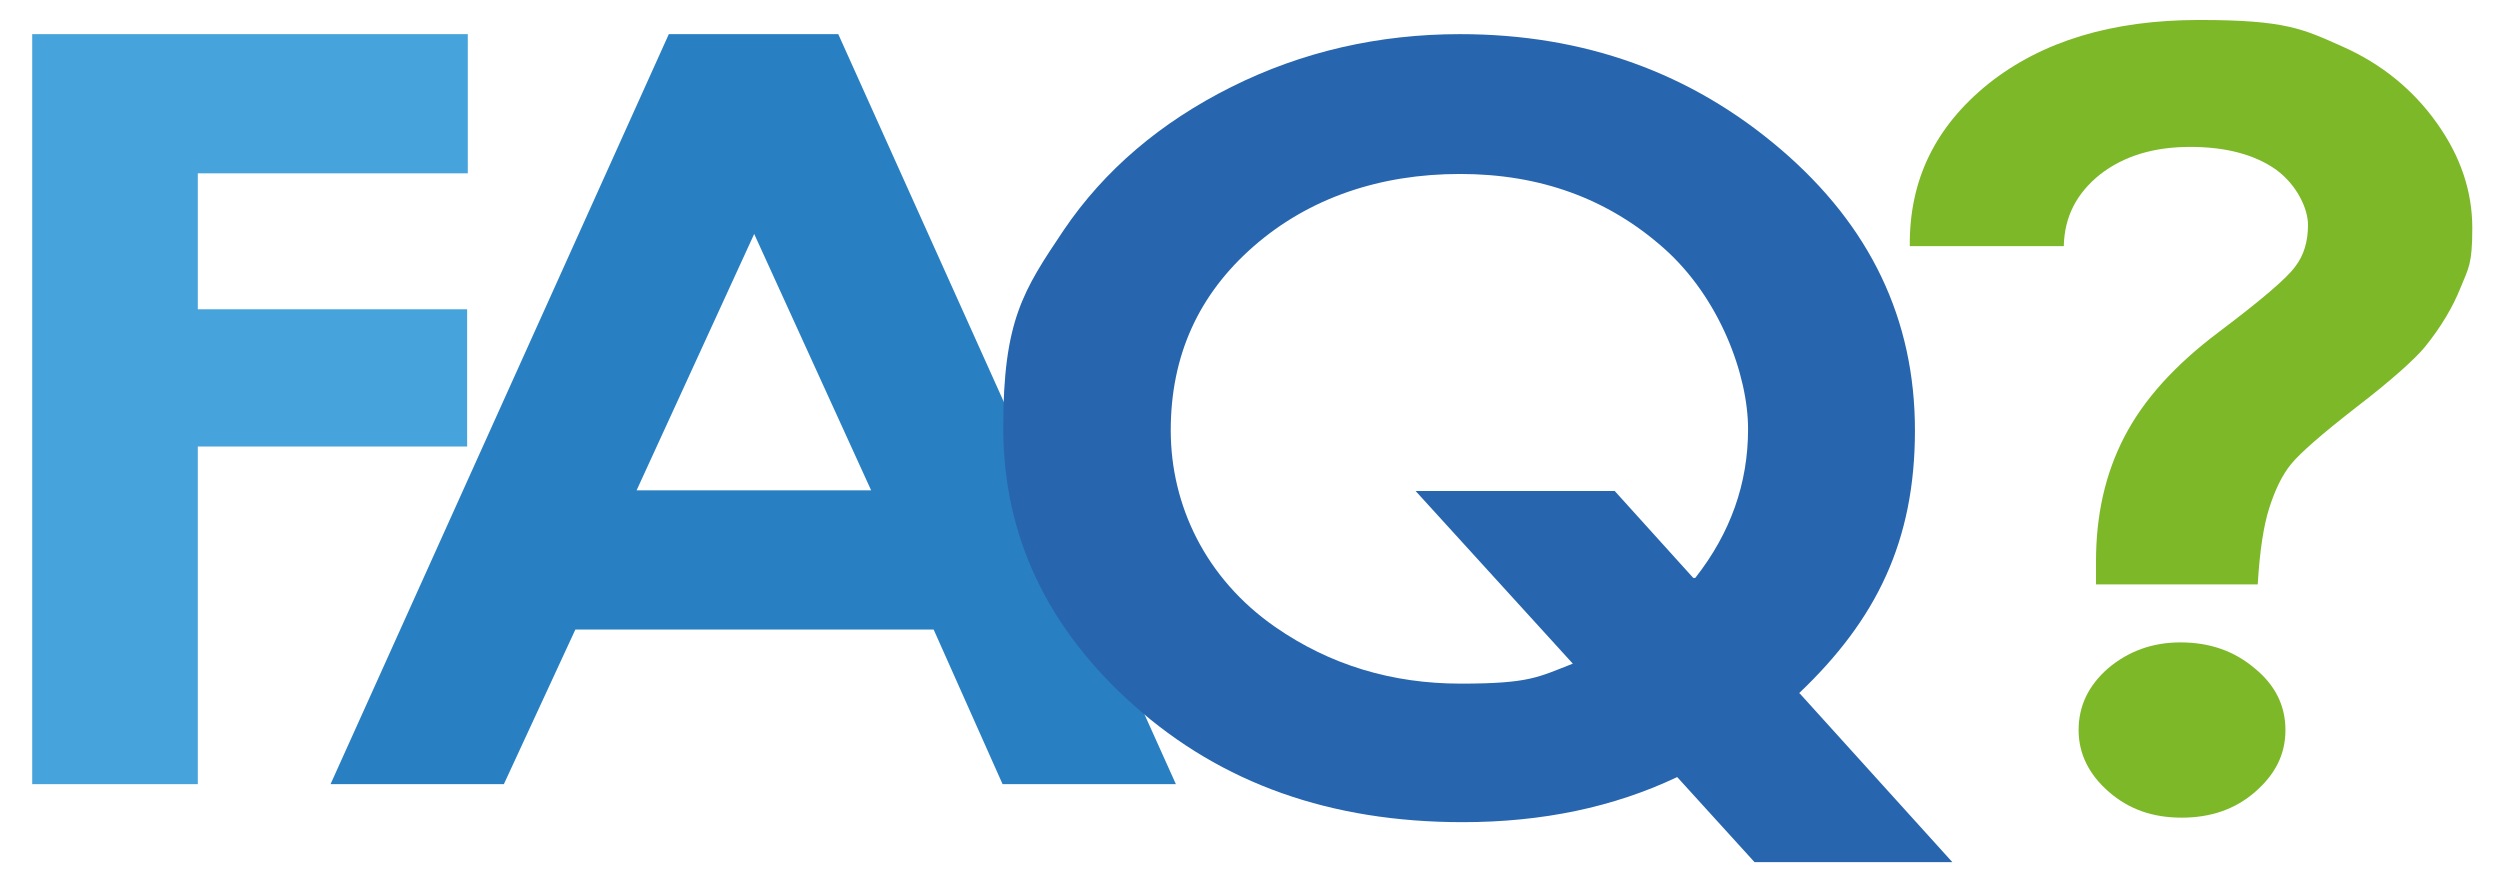
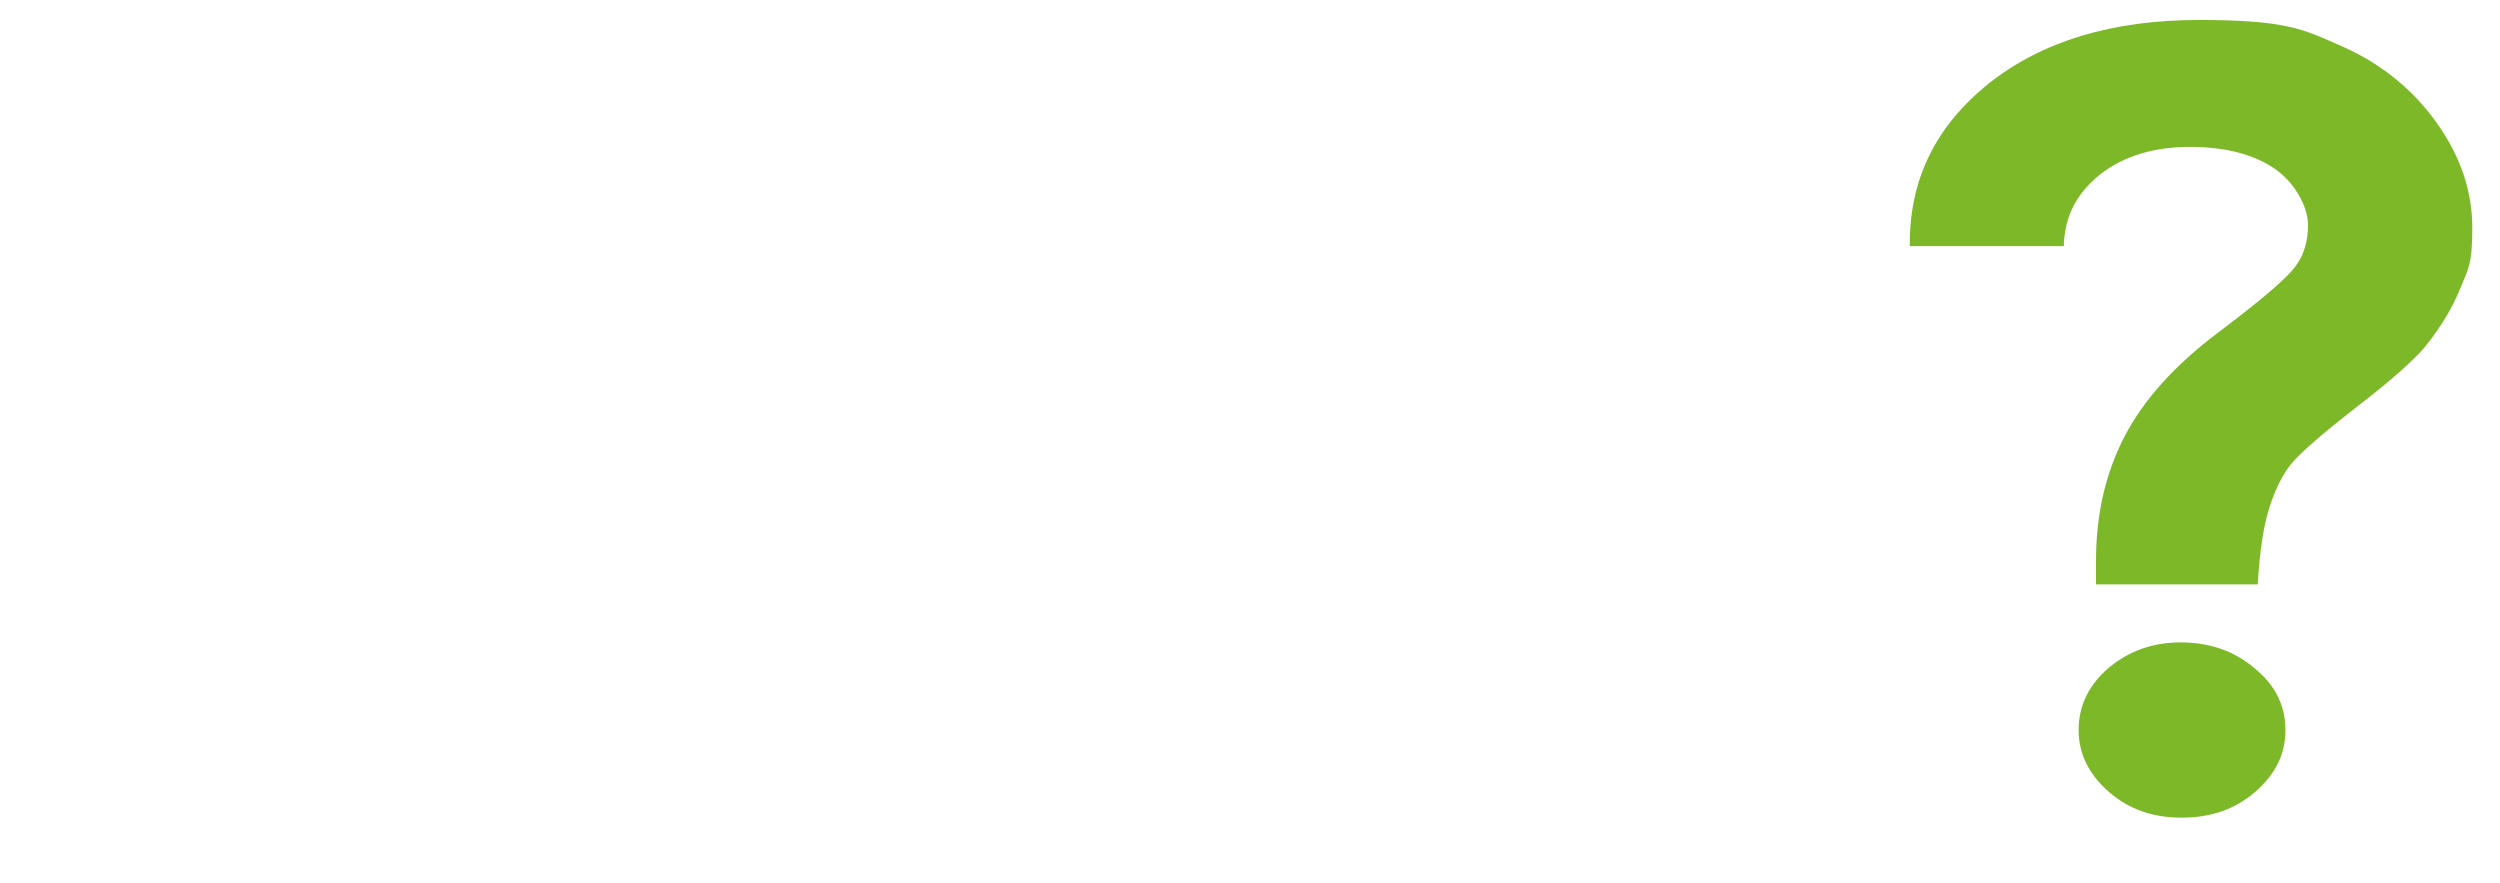
<svg xmlns="http://www.w3.org/2000/svg" version="1.1" viewBox="0 0 388 137">
  <defs>
    <style>
      .cls-1 {
        fill: #46a3db;
      }

      .cls-2 {
        fill: #2766af;
      }

      .cls-3 {
        fill: #2880c3;
      }

      .cls-4 {
        fill: #7db828;
      }
    </style>
  </defs>
  <g>
    <g id="Layer_1">
      <g id="FAQ">
-         <path class="cls-1" d="M5,5.3h67.6v21.6H30.7v21.1h41.8v21.3H30.7v52.4H5V5.3Z" />
-         <path class="cls-3" d="M103.8,5.3h26.3l52.4,116.4h-26.9l-10.7-24h-55.6l-11.1,24h-26.9L103.8,5.3ZM117.1,36.2l-18.3,39.9h36.4l-18.2-39.9Z" />
-         <path class="cls-2" d="M279.3,107.6l23.7,26.2h-30.7l-12-13.2c-9.9,4.7-21,7-33.3,7-20.5,0-37.4-6-51-18.1-13.5-12-20.3-26.4-20.3-43.1s3.1-21.3,9.4-30.7c6.3-9.3,15-16.7,26-22.2,11-5.5,22.9-8.2,35.5-8.2,19.3,0,35.9,6,49.8,17.9,13.9,11.9,20.8,26.4,20.8,43.6s-6,29.4-18,40.8ZM263.1,89.7c5.5-7,8.2-14.7,8.2-23.1s-4.4-20.4-13.1-28.1c-8.7-7.7-19.2-11.5-31.6-11.5s-23.4,3.7-32,11.2c-8.6,7.5-12.9,17-12.9,28.6s5.4,23,16.2,30.5c8.5,5.9,18.1,8.8,28.8,8.8s12-1,17.4-3.1l-24.4-26.8h30.9l12.2,13.5Z" />
-         <path class="cls-4" d="M320.7,38.2h-24.3c-.1-10.2,3.9-18.5,12.2-25.2,8.3-6.6,19.2-9.9,32.7-9.9s16.1,1.4,22.2,4.1c6.1,2.7,11,6.7,14.7,11.9,3.7,5.2,5.5,10.6,5.5,16.3s-.6,6.2-1.8,9.2c-1.2,3-3,6.1-5.6,9.3-1.5,1.8-5,5-10.6,9.3-5.4,4.2-8.7,7.1-10.1,8.8-1.4,1.7-2.5,4-3.4,6.8-.9,2.8-1.5,6.8-1.8,11.9h-25.1v-3.6c0-7.1,1.4-13.5,4.4-19.3,3-5.8,7.9-11.2,14.7-16.3,6.5-4.9,10.5-8.3,11.8-10.1,1.4-1.8,2-4,2-6.5s-1.7-6.2-5-8.6c-3.3-2.3-7.7-3.5-13.3-3.5s-10.3,1.4-14,4.3c-3.6,2.9-5.5,6.5-5.6,11.1ZM338.4,99.7c4.5,0,8.3,1.3,11.5,4,3.2,2.6,4.8,5.8,4.8,9.6s-1.6,6.9-4.7,9.6c-3.1,2.7-6.9,4-11.4,4s-8.2-1.3-11.3-4c-3.1-2.7-4.7-5.9-4.7-9.6s1.5-6.9,4.6-9.6c3.1-2.6,6.8-4,11.2-4Z" />
+         <path class="cls-4" d="M320.7,38.2h-24.3c-.1-10.2,3.9-18.5,12.2-25.2,8.3-6.6,19.2-9.9,32.7-9.9s16.1,1.4,22.2,4.1c6.1,2.7,11,6.7,14.7,11.9,3.7,5.2,5.5,10.6,5.5,16.3s-.6,6.2-1.8,9.2c-1.2,3-3,6.1-5.6,9.3-1.5,1.8-5,5-10.6,9.3-5.4,4.2-8.7,7.1-10.1,8.8-1.4,1.7-2.5,4-3.4,6.8-.9,2.8-1.5,6.8-1.8,11.9h-25.1v-3.6c0-7.1,1.4-13.5,4.4-19.3,3-5.8,7.9-11.2,14.7-16.3,6.5-4.9,10.5-8.3,11.8-10.1,1.4-1.8,2-4,2-6.5s-1.7-6.2-5-8.6c-3.3-2.3-7.7-3.5-13.3-3.5s-10.3,1.4-14,4.3c-3.6,2.9-5.5,6.5-5.6,11.1ZM338.4,99.7c4.5,0,8.3,1.3,11.5,4,3.2,2.6,4.8,5.8,4.8,9.6s-1.6,6.9-4.7,9.6c-3.1,2.7-6.9,4-11.4,4s-8.2-1.3-11.3-4c-3.1-2.7-4.7-5.9-4.7-9.6s1.5-6.9,4.6-9.6c3.1-2.6,6.8-4,11.2-4" />
      </g>
    </g>
  </g>
</svg>